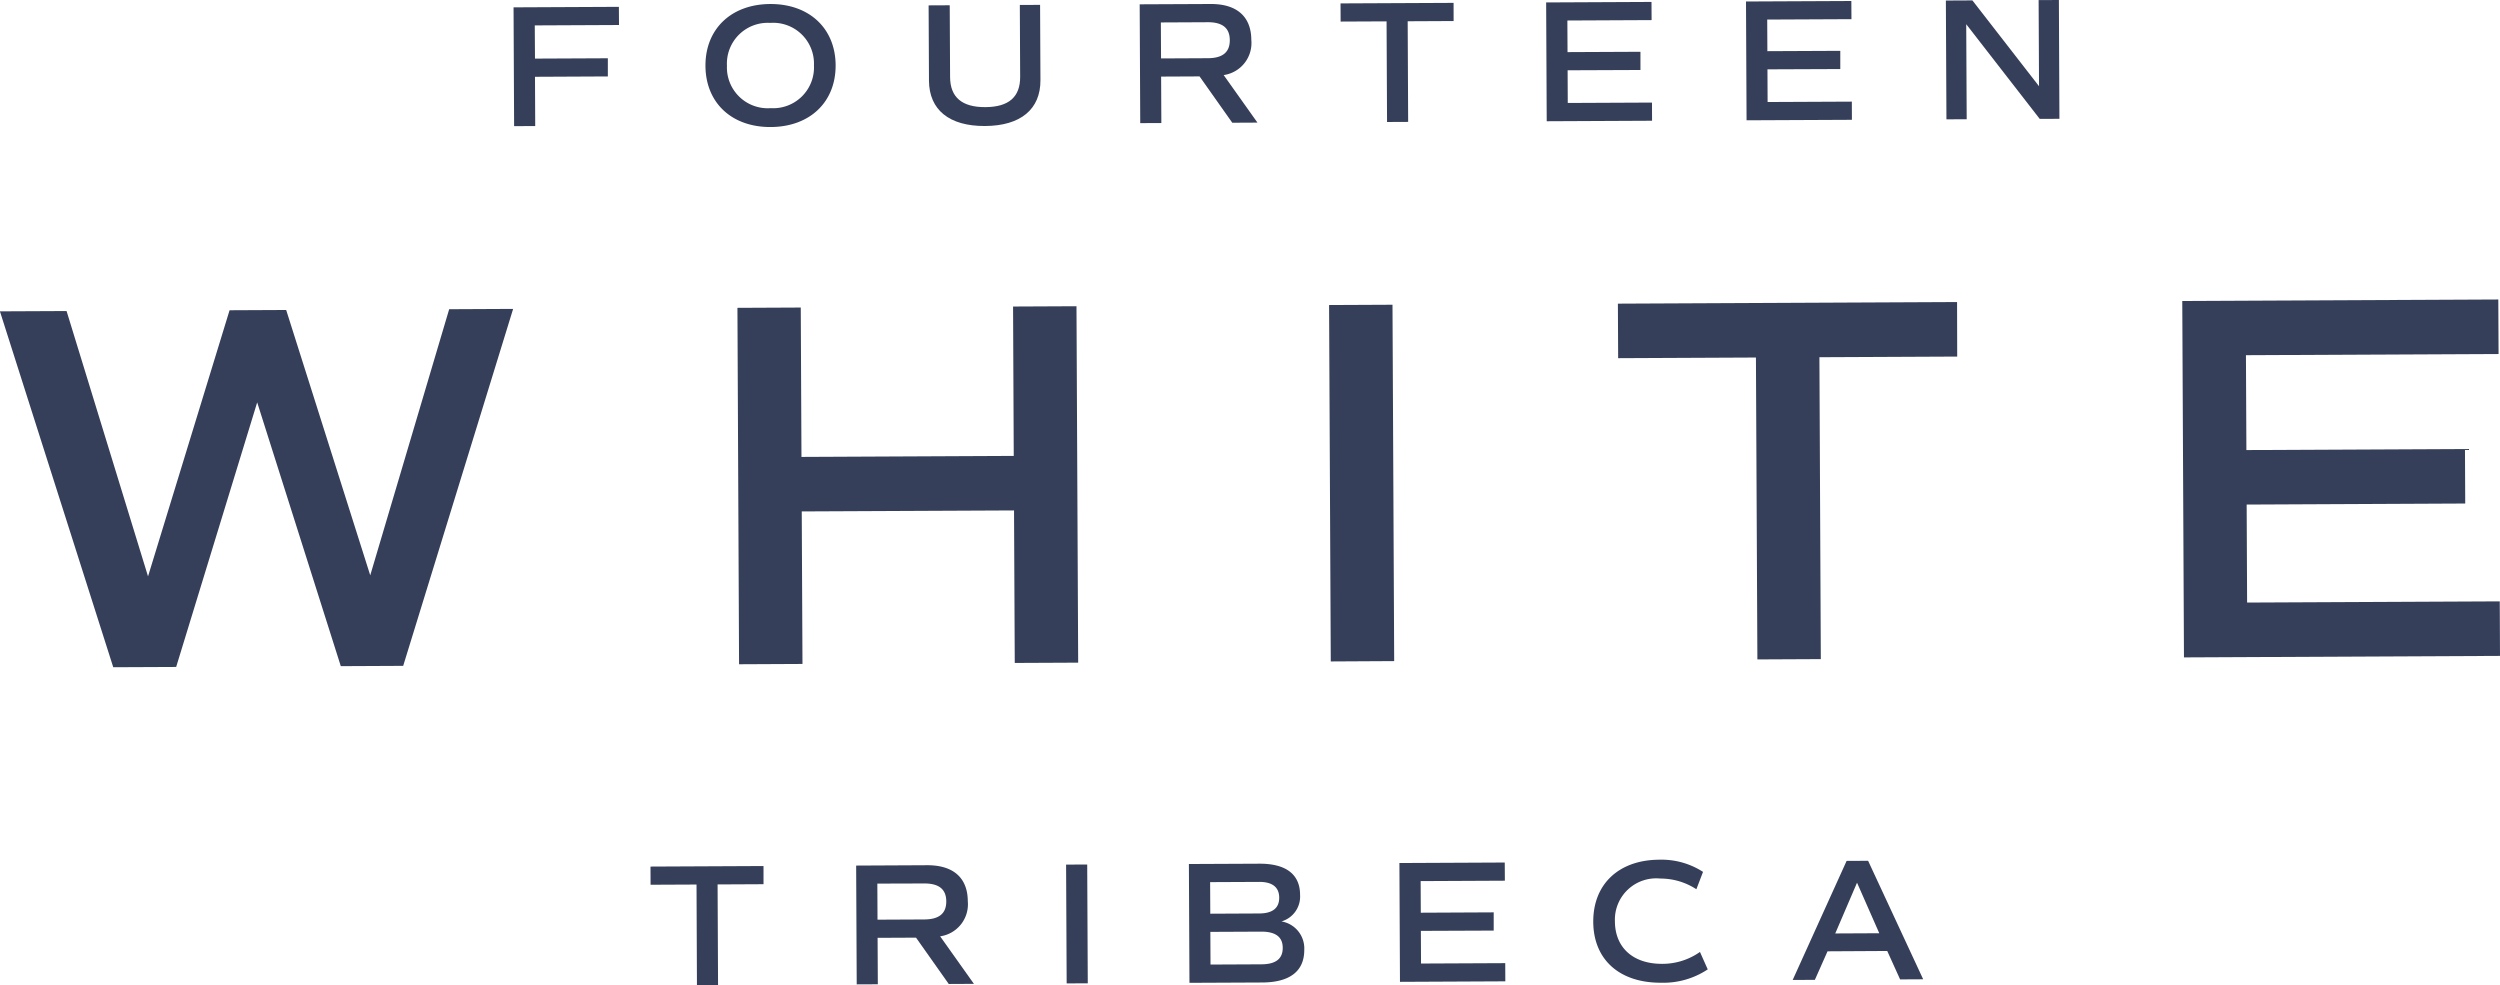
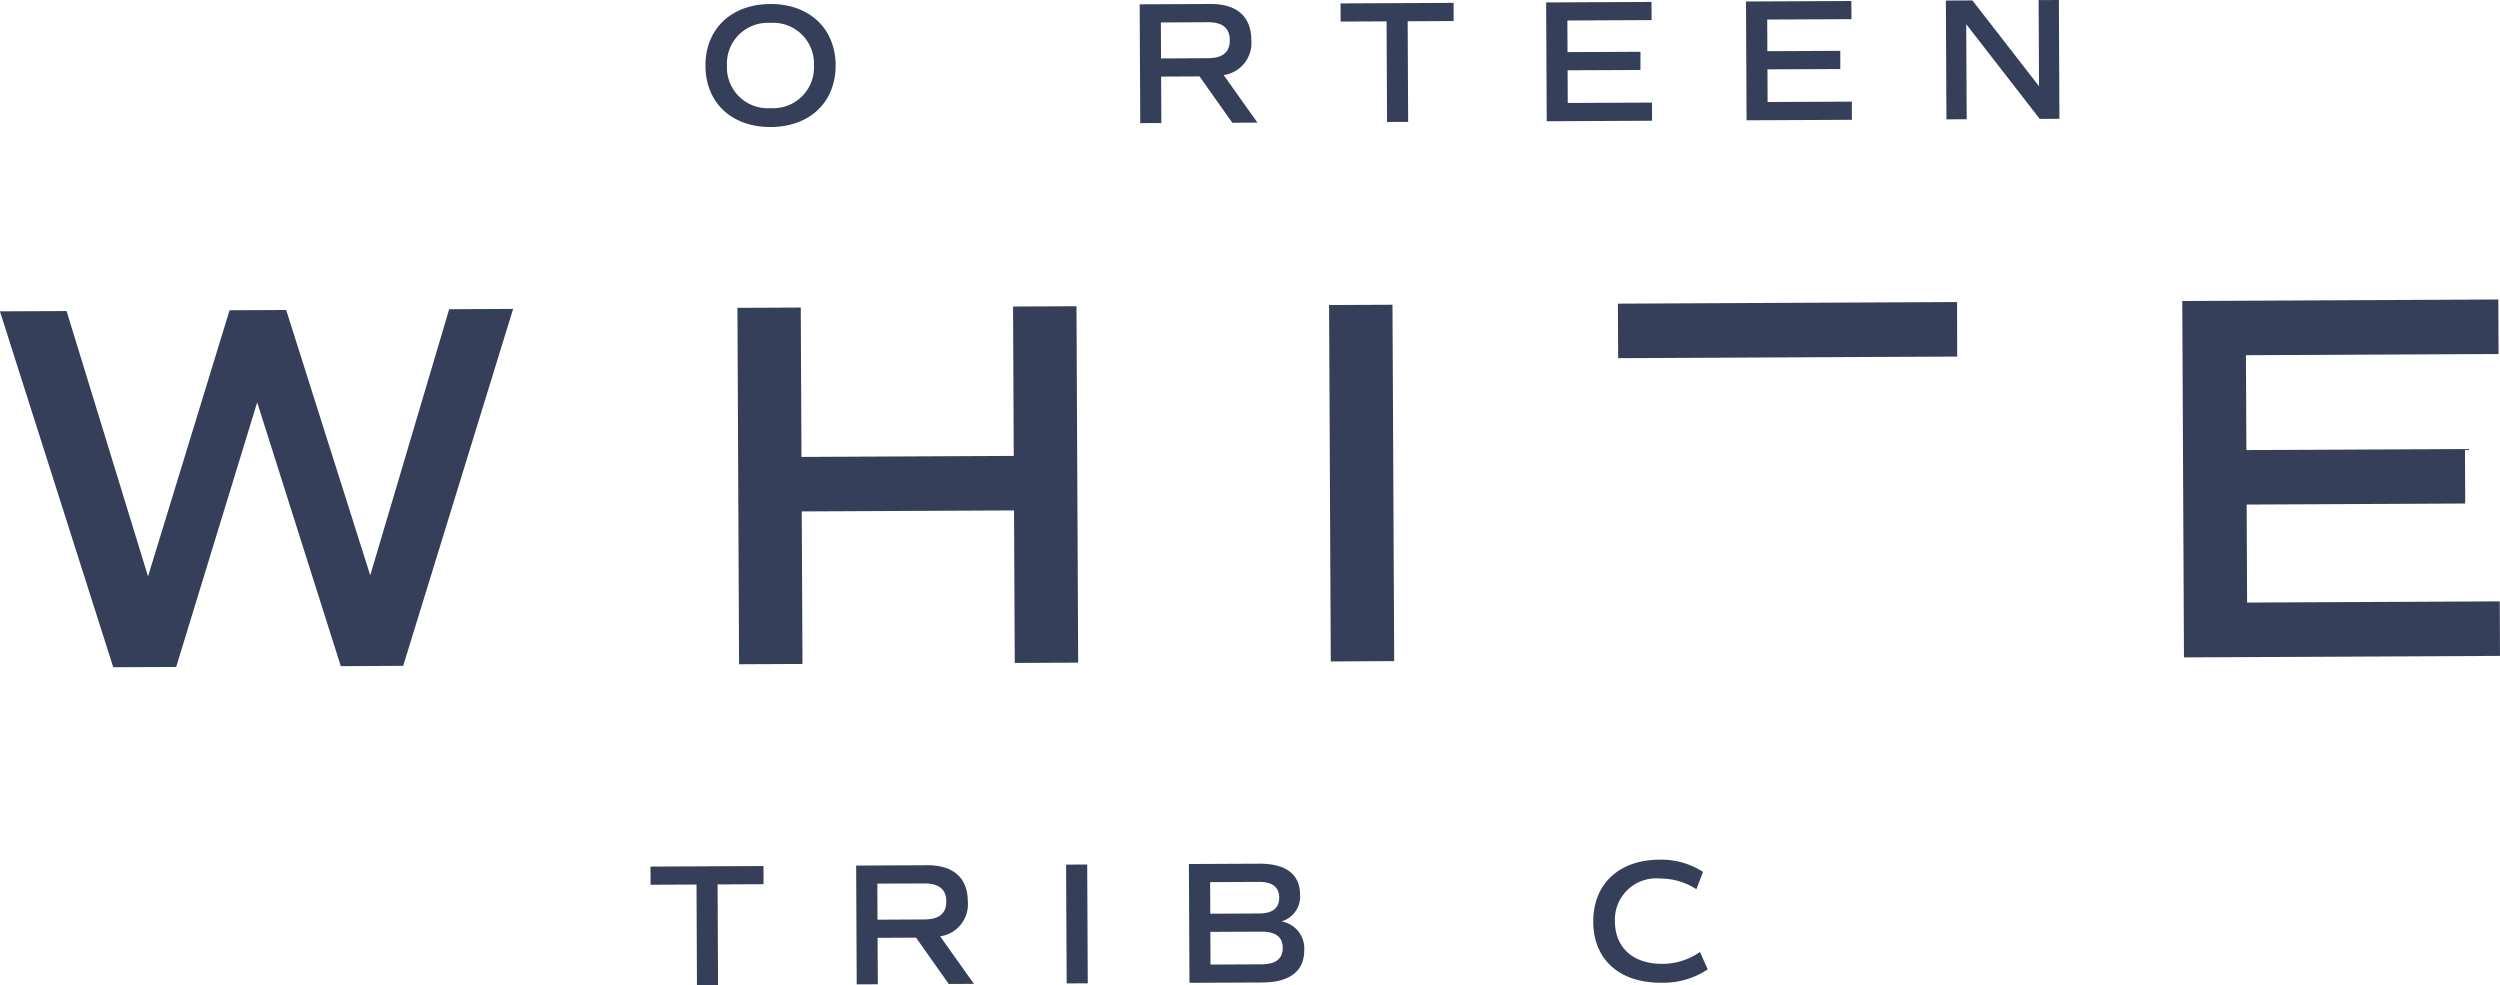
<svg xmlns="http://www.w3.org/2000/svg" width="177.636" height="70" viewBox="0 0 177.636 70">
  <g id="Group_97" data-name="Group 97" transform="translate(-919 -348.736)">
    <path id="Path_97" data-name="Path 97" d="M.121,0-5.488,18.909-11.461.055l-4.022.019-5.794,18.91L-27.065.13-31.8.152l8.052,25.287,4.47-.02,5.757-18.8L-7.58,25.362l4.433-.021L4.665-.022Z" transform="translate(950.795 370.707)" fill="#353f5a" />
    <path id="Path_98" data-name="Path 98" d="M.091,0l.12,25.325-4.506.021-.051-10.837-15.084.071.052,10.837-4.506.022L-24,.114-19.5.093l.05,10.614,15.083-.072L-4.415.021Z" transform="translate(995.398 370.495)" fill="#353f5a" />
    <path id="Path_99" data-name="Path 99" d="M0,0,4.506-.021,4.626,25.3.12,25.325Z" transform="translate(1013.437 370.41)" fill="#353f5a" />
-     <path id="Path_100" data-name="Path 100" d="M.091.015-9.7.061l.1,21.451-4.507.022L-14.21.083-24,.129l-.019-3.874,24.1-.114Z" transform="translate(1057.977 374.057)" fill="#353f5a" />
+     <path id="Path_100" data-name="Path 100" d="M.091.015-9.7.061L-14.21.083-24,.129l-.019-3.874,24.1-.114Z" transform="translate(1057.977 374.057)" fill="#353f5a" />
    <path id="Path_101" data-name="Path 101" d="M0,0,.12,25.325l22.456-.107-.018-3.874-17.951.085-.032-6.963,15.53-.074-.018-3.873-15.531.074L4.524,3.852l17.95-.085L22.456-.106Z" transform="translate(1074.06 370.122)" fill="#353f5a" />
    <path id="Path_102" data-name="Path 102" d="M0,0,.005,1.291,3.27,1.276,3.3,8.426l1.5-.007-.033-7.15,3.264-.016L8.03-.038Z" transform="translate(965.221 410.31)" fill="#353f5a" />
    <path id="Path_103" data-name="Path 103" d="M.025.032-2.3-3.26l-2.731.013.016,3.3-1.5.007-.04-8.441,5.04-.025c1.862-.008,2.885.893,2.893,2.557A2.3,2.3,0,0,1-.587-3.354L1.813.023ZM-5.037-4.537l3.328-.016c1.055-.005,1.562-.43,1.558-1.286S-.667-7.115-1.722-7.11L-5.049-7.1Z" transform="translate(986.388 418.62)" fill="#353f5a" />
    <path id="Path_105" data-name="Path 105" d="M0,0,.04,8.442l1.5-.008L1.5-.007Z" transform="translate(994.751 410.17)" fill="#353f5a" />
    <path id="Path_106" data-name="Path 106" d="M.031.023C.038,1.538-.989,2.337-2.95,2.347l-5.177.024-.04-8.442,5-.023c1.9-.009,2.9.755,2.9,2.22A1.835,1.835,0,0,1-1.592-1.992,1.944,1.944,0,0,1,.031.023M-6.647-2.54l3.463-.017c.956,0,1.438-.379,1.434-1.124S-2.239-4.807-3.182-4.8l-3.476.016ZM-1.5-.118Q-1.5-1.273-3.03-1.266l-3.612.017.011,2.322,3.625-.017C-2,1.051-1.493.664-1.5-.118" transform="translate(1011.643 416.199)" fill="#353f5a" />
-     <path id="Path_108" data-name="Path 108" d="M0,0,.04,8.442l7.486-.036L7.52,7.114l-5.984.028L1.525,4.821,6.7,4.8,6.7,3.505,1.52,3.53,1.509,1.284l5.984-.029L7.485-.036Z" transform="translate(1018.434 410.058)" fill="#353f5a" />
    <path id="Path_109" data-name="Path 109" d="M0,.017C-.013-2.664,1.816-4.387,4.7-4.4A5.442,5.442,0,0,1,7.8-3.534L7.326-2.3A4.656,4.656,0,0,0,4.765-3.06,2.936,2.936,0,0,0,1.539-.015C1.548,1.847,2.832,3.007,4.892,3a4.635,4.635,0,0,0,2.69-.845l.552,1.239a5.7,5.7,0,0,1-3.323.948C1.846,4.353.013,2.686,0,.017" transform="translate(1032.208 414.221)" fill="#353f5a" />
-     <path id="Path_111" data-name="Path 111" d="M.014,0-3.818,8.46l1.576-.009.9-2.027L2.9,6.4l.915,2.02,1.639-.009L1.541-.008Zm.74,1.548L2.335,5.14l-3.128.015Z" transform="translate(1050.196 409.907)" fill="#353f5a" />
-     <path id="Path_112" data-name="Path 112" d="M0,0,.04,8.441l1.5-.007-.017-3.5L6.7,4.909,6.7,3.618l-5.177.024L1.508,1.283l5.985-.028L7.484-.036Z" transform="translate(955.49 349.258)" fill="#353f5a" />
    <path id="Path_113" data-name="Path 113" d="M0,.017C-.012-2.6,1.829-4.362,4.6-4.375S9.236-2.646,9.249-.028,7.42,4.351,4.639,4.365.013,2.636,0,.017M7.709-.02A2.9,2.9,0,0,0,4.6-3.034,2.9,2.9,0,0,0,1.527.01,2.9,2.9,0,0,0,4.633,3.024,2.9,2.9,0,0,0,7.709-.02" transform="translate(969.126 353.397)" fill="#353f5a" />
-     <path id="Path_114" data-name="Path 114" d="M0,.02-.026-5.33l1.5-.007L1.5-.235C1.508,1.2,2.343,1.909,4.006,1.9S6.486,1.182,6.479-.259l-.024-5.1,1.44-.007L7.92-.017C7.93,2.056,6.508,3.23,3.975,3.242S.01,2.093,0,.02" transform="translate(985.008 354.448)" fill="#353f5a" />
    <path id="Path_115" data-name="Path 115" d="M.025.032-2.3-3.26l-2.731.013.016,3.3-1.5.007-.04-8.442,5.04-.023c1.862-.009,2.885.892,2.893,2.556A2.3,2.3,0,0,1-.587-3.355L1.813.023ZM-5.037-4.537l3.328-.016C-.655-4.558-.148-4.982-.152-5.839S-.667-7.115-1.722-7.11l-3.328.016Z" transform="translate(1006.534 357.425)" fill="#353f5a" />
    <path id="Path_117" data-name="Path 117" d="M0,0,.006,1.291l3.265-.015.034,7.15,1.5-.007-.034-7.15,3.264-.016L8.032-.038Z" transform="translate(1014.251 348.978)" fill="#353f5a" />
    <path id="Path_118" data-name="Path 118" d="M0,0,.04,8.442l7.485-.036L7.52,7.115l-5.985.028L1.525,4.821,6.7,4.8,6.7,3.506,1.519,3.53,1.508,1.284l5.985-.029L7.485-.036Z" transform="translate(1028.861 348.909)" fill="#353f5a" />
    <path id="Path_119" data-name="Path 119" d="M0,0,.04,8.442l7.485-.035L7.52,7.115l-5.985.028L1.525,4.821,6.7,4.8,6.7,3.506,1.519,3.53,1.508,1.284l5.985-.028L7.485-.035Z" transform="translate(1043.061 348.842)" fill="#353f5a" />
    <path id="Path_120" data-name="Path 120" d="M.03,0-1.41.007l.029,6.12L-6.115.029-8,.038l.04,8.441,1.439-.006L-6.554,1.72l5.222,6.728,1.4-.006Z" transform="translate(1065.263 348.736)" fill="#353f5a" />
  </g>
</svg>